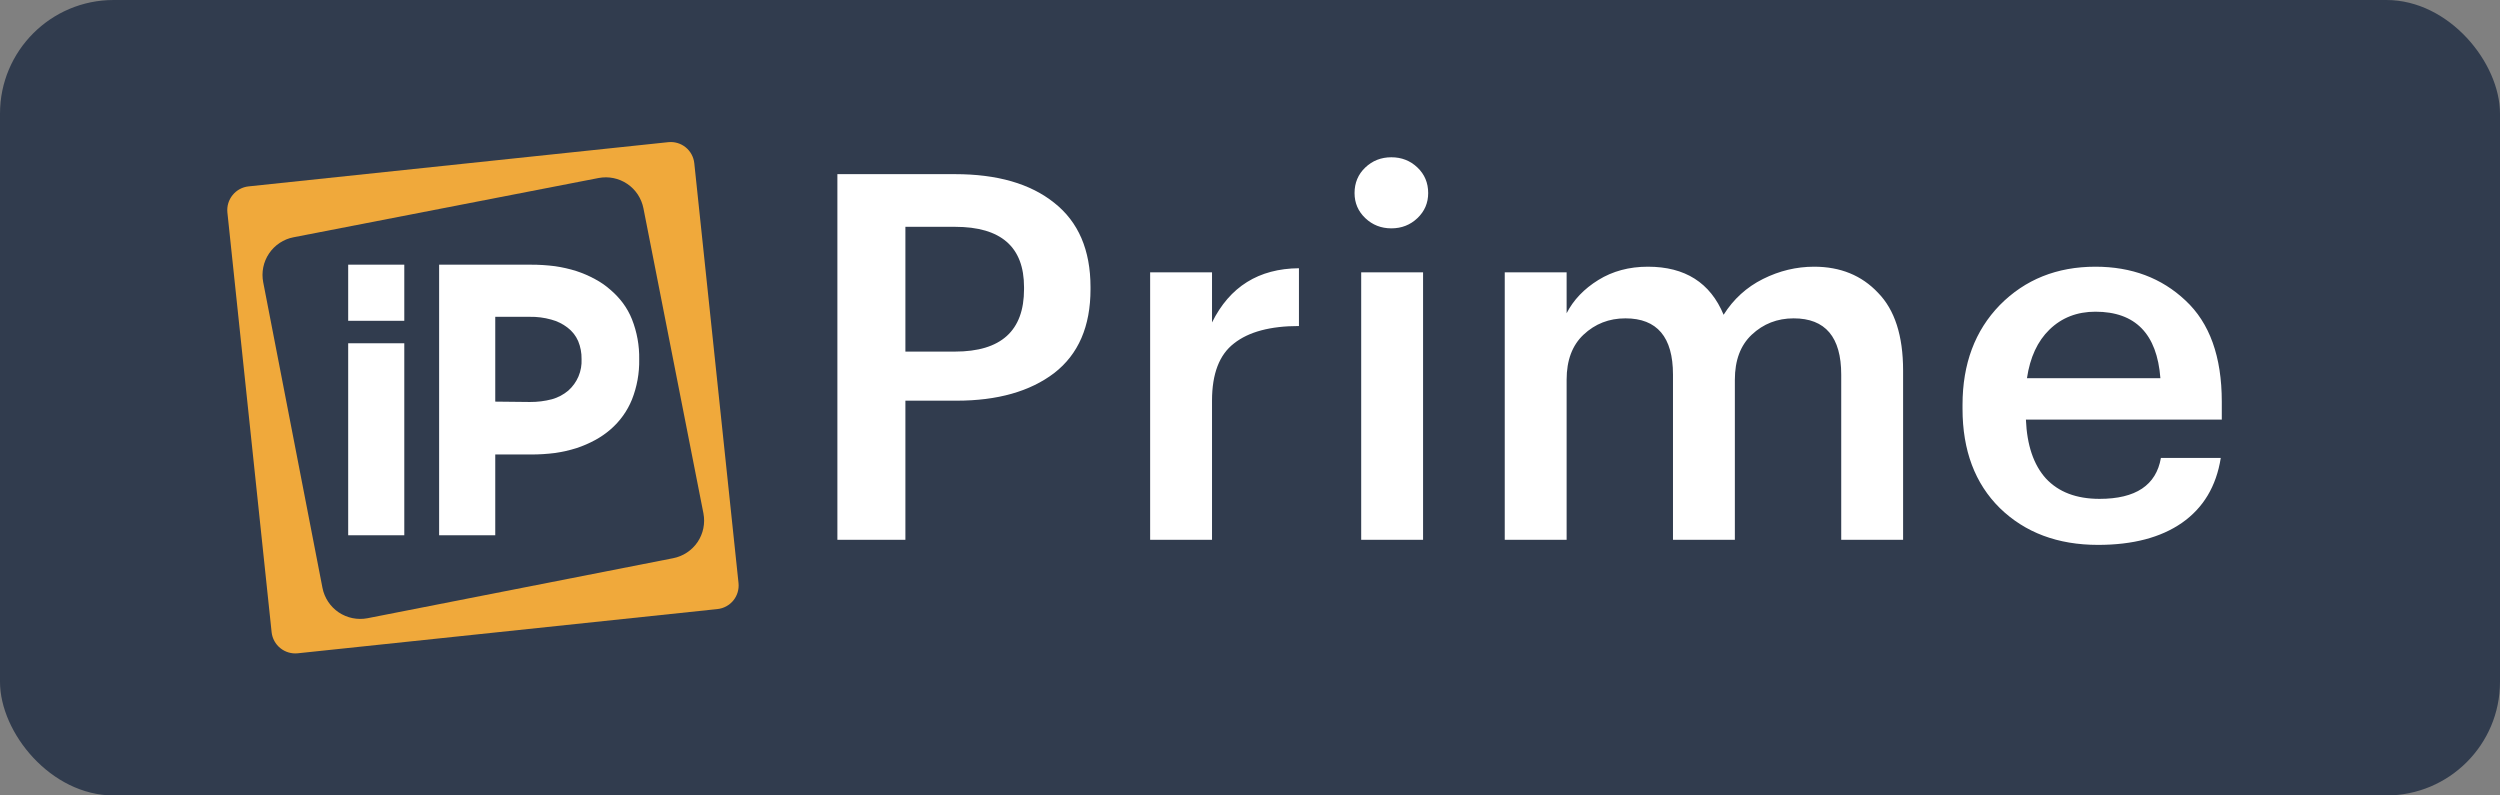
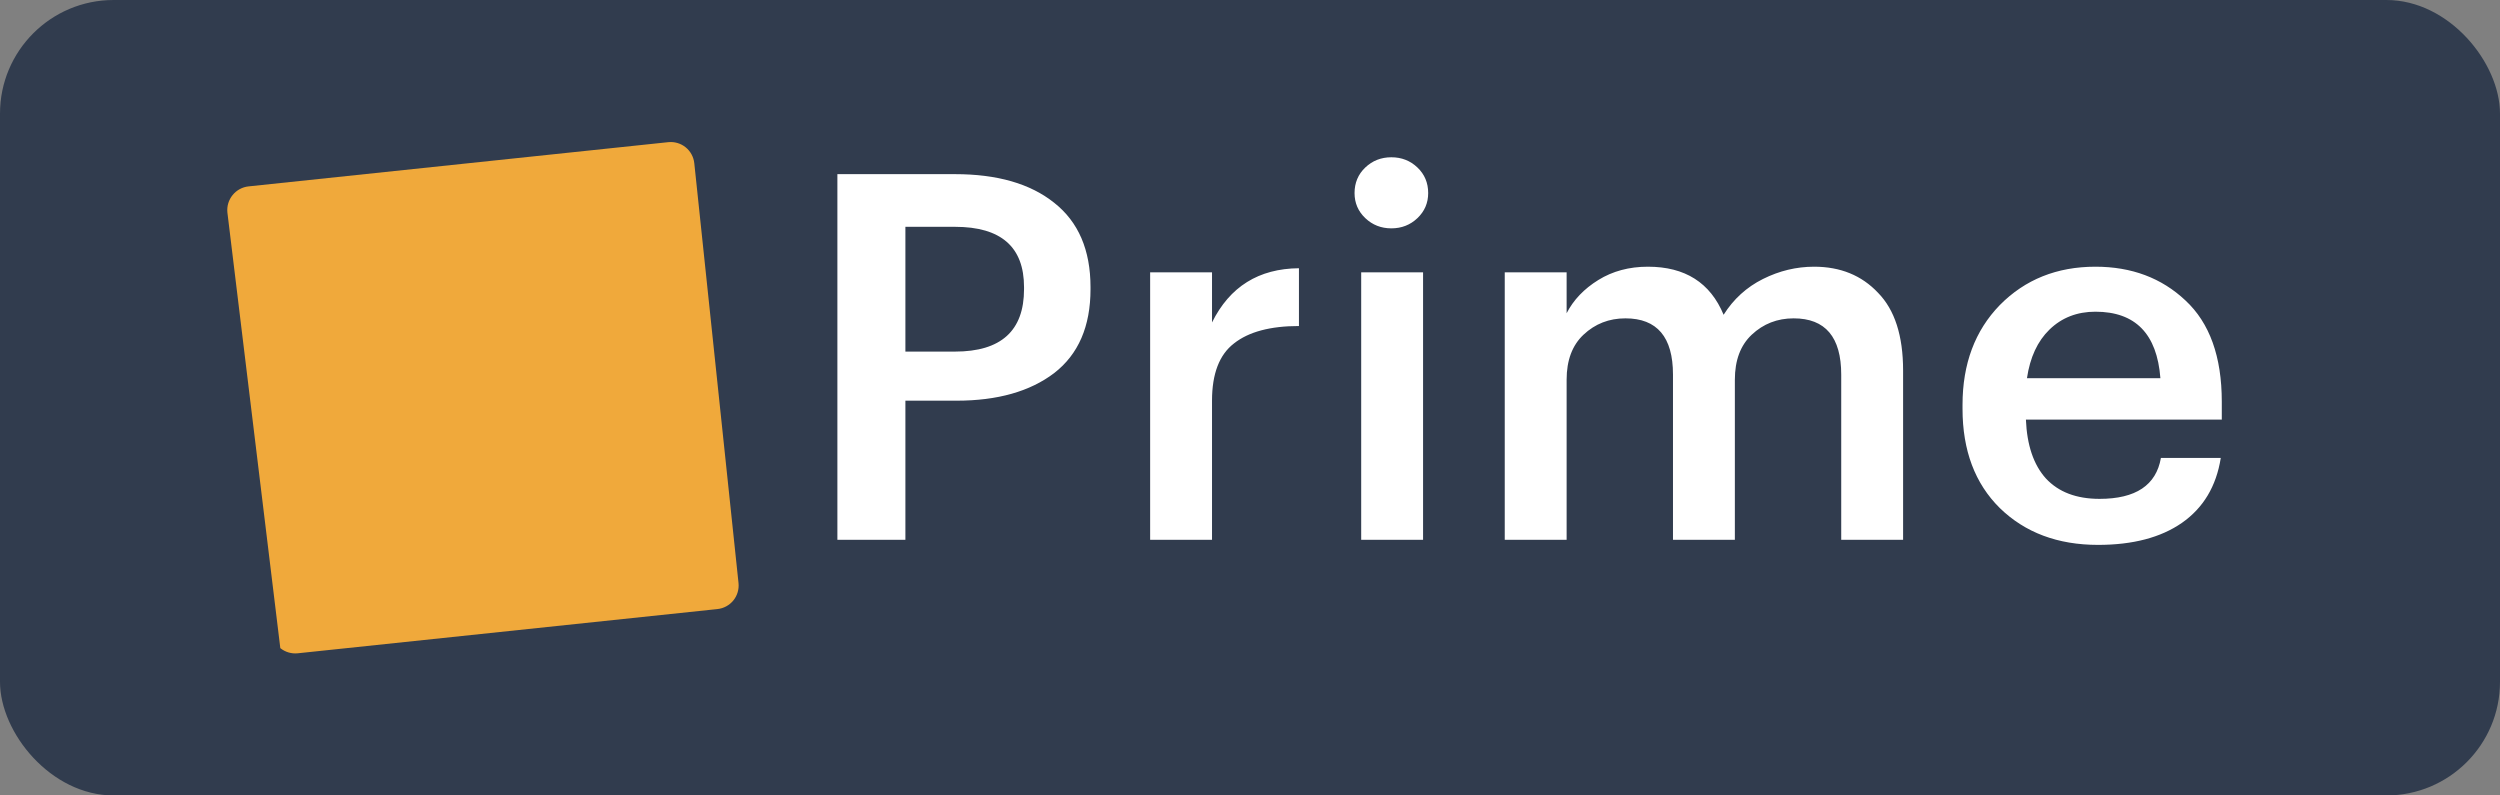
<svg xmlns="http://www.w3.org/2000/svg" width="88" height="28" viewBox="0 0 88 28" fill="none">
  <rect x="0" y="0" width="88" height="28" fill="#808080" stroke="none" />
  <rect width="88" height="28" rx="4" fill="#313C4E" />
-   <path fill-rule="evenodd" clip-rule="evenodd" d="M8.749 6.561L23.526 5.004C23.745 4.982 23.965 5.047 24.136 5.186C24.307 5.325 24.416 5.526 24.439 5.745L25.996 20.526C26.018 20.745 25.953 20.965 25.814 21.136C25.675 21.307 25.474 21.416 25.255 21.439L10.478 22.996C10.258 23.018 10.039 22.953 9.867 22.814C9.695 22.675 9.585 22.474 9.561 22.255L8.004 7.478C7.982 7.258 8.048 7.038 8.188 6.866C8.327 6.694 8.529 6.584 8.749 6.561Z" fill="#F0A93B" />
-   <path fill-rule="evenodd" clip-rule="evenodd" d="M10.332 8.352L21.07 6.266C21.421 6.199 21.784 6.273 22.08 6.473C22.376 6.673 22.58 6.982 22.649 7.333L24.761 18.071C24.828 18.421 24.754 18.785 24.554 19.081C24.354 19.376 24.044 19.581 23.694 19.649L12.934 21.762C12.583 21.829 12.219 21.754 11.922 21.555C11.626 21.355 11.42 21.045 11.351 20.694L9.265 9.935C9.231 9.761 9.232 9.582 9.267 9.408C9.302 9.234 9.372 9.069 9.471 8.922C9.57 8.775 9.697 8.649 9.845 8.551C9.993 8.453 10.158 8.385 10.332 8.352Z" fill="#313C4E" />
-   <path d="M17.433 14.137V11.152H18.645C18.902 11.147 19.157 11.18 19.404 11.249C19.614 11.304 19.81 11.402 19.982 11.535C20.143 11.658 20.271 11.821 20.352 12.007C20.434 12.207 20.475 12.422 20.471 12.638C20.481 12.846 20.445 13.054 20.364 13.247C20.283 13.439 20.16 13.611 20.004 13.749C19.837 13.89 19.641 13.994 19.43 14.053C19.176 14.12 18.913 14.152 18.65 14.15L17.433 14.137ZM15.457 9.317V18.842H17.433V15.998H18.69C18.974 15.999 19.258 15.981 19.541 15.945C19.796 15.908 20.049 15.851 20.295 15.773C20.52 15.699 20.739 15.604 20.947 15.491C21.142 15.386 21.323 15.261 21.49 15.116C21.821 14.831 22.079 14.471 22.244 14.066C22.422 13.616 22.509 13.135 22.5 12.651C22.509 12.167 22.422 11.686 22.244 11.236C22.163 11.033 22.056 10.842 21.926 10.667C21.797 10.495 21.649 10.338 21.485 10.199C21.32 10.053 21.138 9.927 20.943 9.824C20.735 9.71 20.516 9.616 20.29 9.542C20.044 9.464 19.792 9.407 19.536 9.37C19.254 9.334 18.97 9.316 18.685 9.317H15.457ZM14.231 18.842V12.082H12.256V18.842H14.231ZM14.231 11.293V9.317H12.256V11.293H14.231Z" fill="white" />
+   <path fill-rule="evenodd" clip-rule="evenodd" d="M8.749 6.561L23.526 5.004C23.745 4.982 23.965 5.047 24.136 5.186C24.307 5.325 24.416 5.526 24.439 5.745L25.996 20.526C26.018 20.745 25.953 20.965 25.814 21.136C25.675 21.307 25.474 21.416 25.255 21.439L10.478 22.996C10.258 23.018 10.039 22.953 9.867 22.814L8.004 7.478C7.982 7.258 8.048 7.038 8.188 6.866C8.327 6.694 8.529 6.584 8.749 6.561Z" fill="#F0A93B" />
  <path d="M29.476 6.13H33.616C35.104 6.13 36.268 6.466 37.108 7.138C37.96 7.81 38.386 8.8 38.386 10.108V10.18C38.386 11.488 37.96 12.472 37.108 13.132C36.256 13.78 35.11 14.104 33.67 14.104H31.87V19H29.476V6.13ZM33.616 12.376C35.236 12.376 36.046 11.644 36.046 10.18V10.108C36.046 8.692 35.236 7.984 33.616 7.984H31.87V12.376H33.616ZM40.485 9.586H42.663V11.35C43.287 10.09 44.307 9.454 45.723 9.442V11.476C44.715 11.476 43.953 11.68 43.437 12.088C42.921 12.484 42.663 13.156 42.663 14.104V19H40.485V9.586ZM47.914 9.586H50.092V19H47.914V9.586ZM49.894 7.678C49.642 7.918 49.336 8.038 48.976 8.038C48.616 8.038 48.31 7.918 48.058 7.678C47.806 7.438 47.68 7.144 47.68 6.796C47.68 6.436 47.806 6.136 48.058 5.896C48.31 5.656 48.616 5.536 48.976 5.536C49.336 5.536 49.642 5.656 49.894 5.896C50.146 6.136 50.272 6.436 50.272 6.796C50.272 7.144 50.146 7.438 49.894 7.678ZM52.967 9.586H55.145V11.026C55.385 10.558 55.757 10.168 56.261 9.856C56.765 9.544 57.347 9.388 58.007 9.388C59.315 9.388 60.203 9.952 60.671 11.08C61.019 10.528 61.481 10.108 62.057 9.82C62.633 9.532 63.233 9.388 63.857 9.388C64.781 9.388 65.531 9.694 66.107 10.306C66.695 10.906 66.989 11.818 66.989 13.042V19H64.811V13.186C64.811 11.866 64.253 11.206 63.137 11.206C62.561 11.206 62.069 11.398 61.661 11.782C61.265 12.154 61.067 12.682 61.067 13.366V19H58.889V13.186C58.889 11.866 58.331 11.206 57.215 11.206C56.639 11.206 56.147 11.398 55.739 11.782C55.343 12.154 55.145 12.682 55.145 13.366V19H52.967V9.586ZM73.85 19.18C72.434 19.18 71.282 18.748 70.394 17.884C69.519 17.02 69.081 15.856 69.081 14.392V14.248C69.081 12.808 69.519 11.638 70.394 10.738C71.282 9.838 72.404 9.388 73.76 9.388C75.032 9.388 76.088 9.784 76.928 10.576C77.781 11.368 78.207 12.556 78.207 14.14V14.77H71.312C71.349 15.67 71.582 16.36 72.014 16.84C72.459 17.32 73.088 17.56 73.904 17.56C75.177 17.56 75.897 17.08 76.064 16.12H78.171C78.014 17.116 77.558 17.878 76.802 18.406C76.058 18.922 75.075 19.18 73.85 19.18ZM76.046 13.312C75.927 11.752 75.165 10.972 73.76 10.972C73.112 10.972 72.573 11.182 72.141 11.602C71.721 12.01 71.457 12.58 71.349 13.312H76.046Z" fill="white" />
</svg>